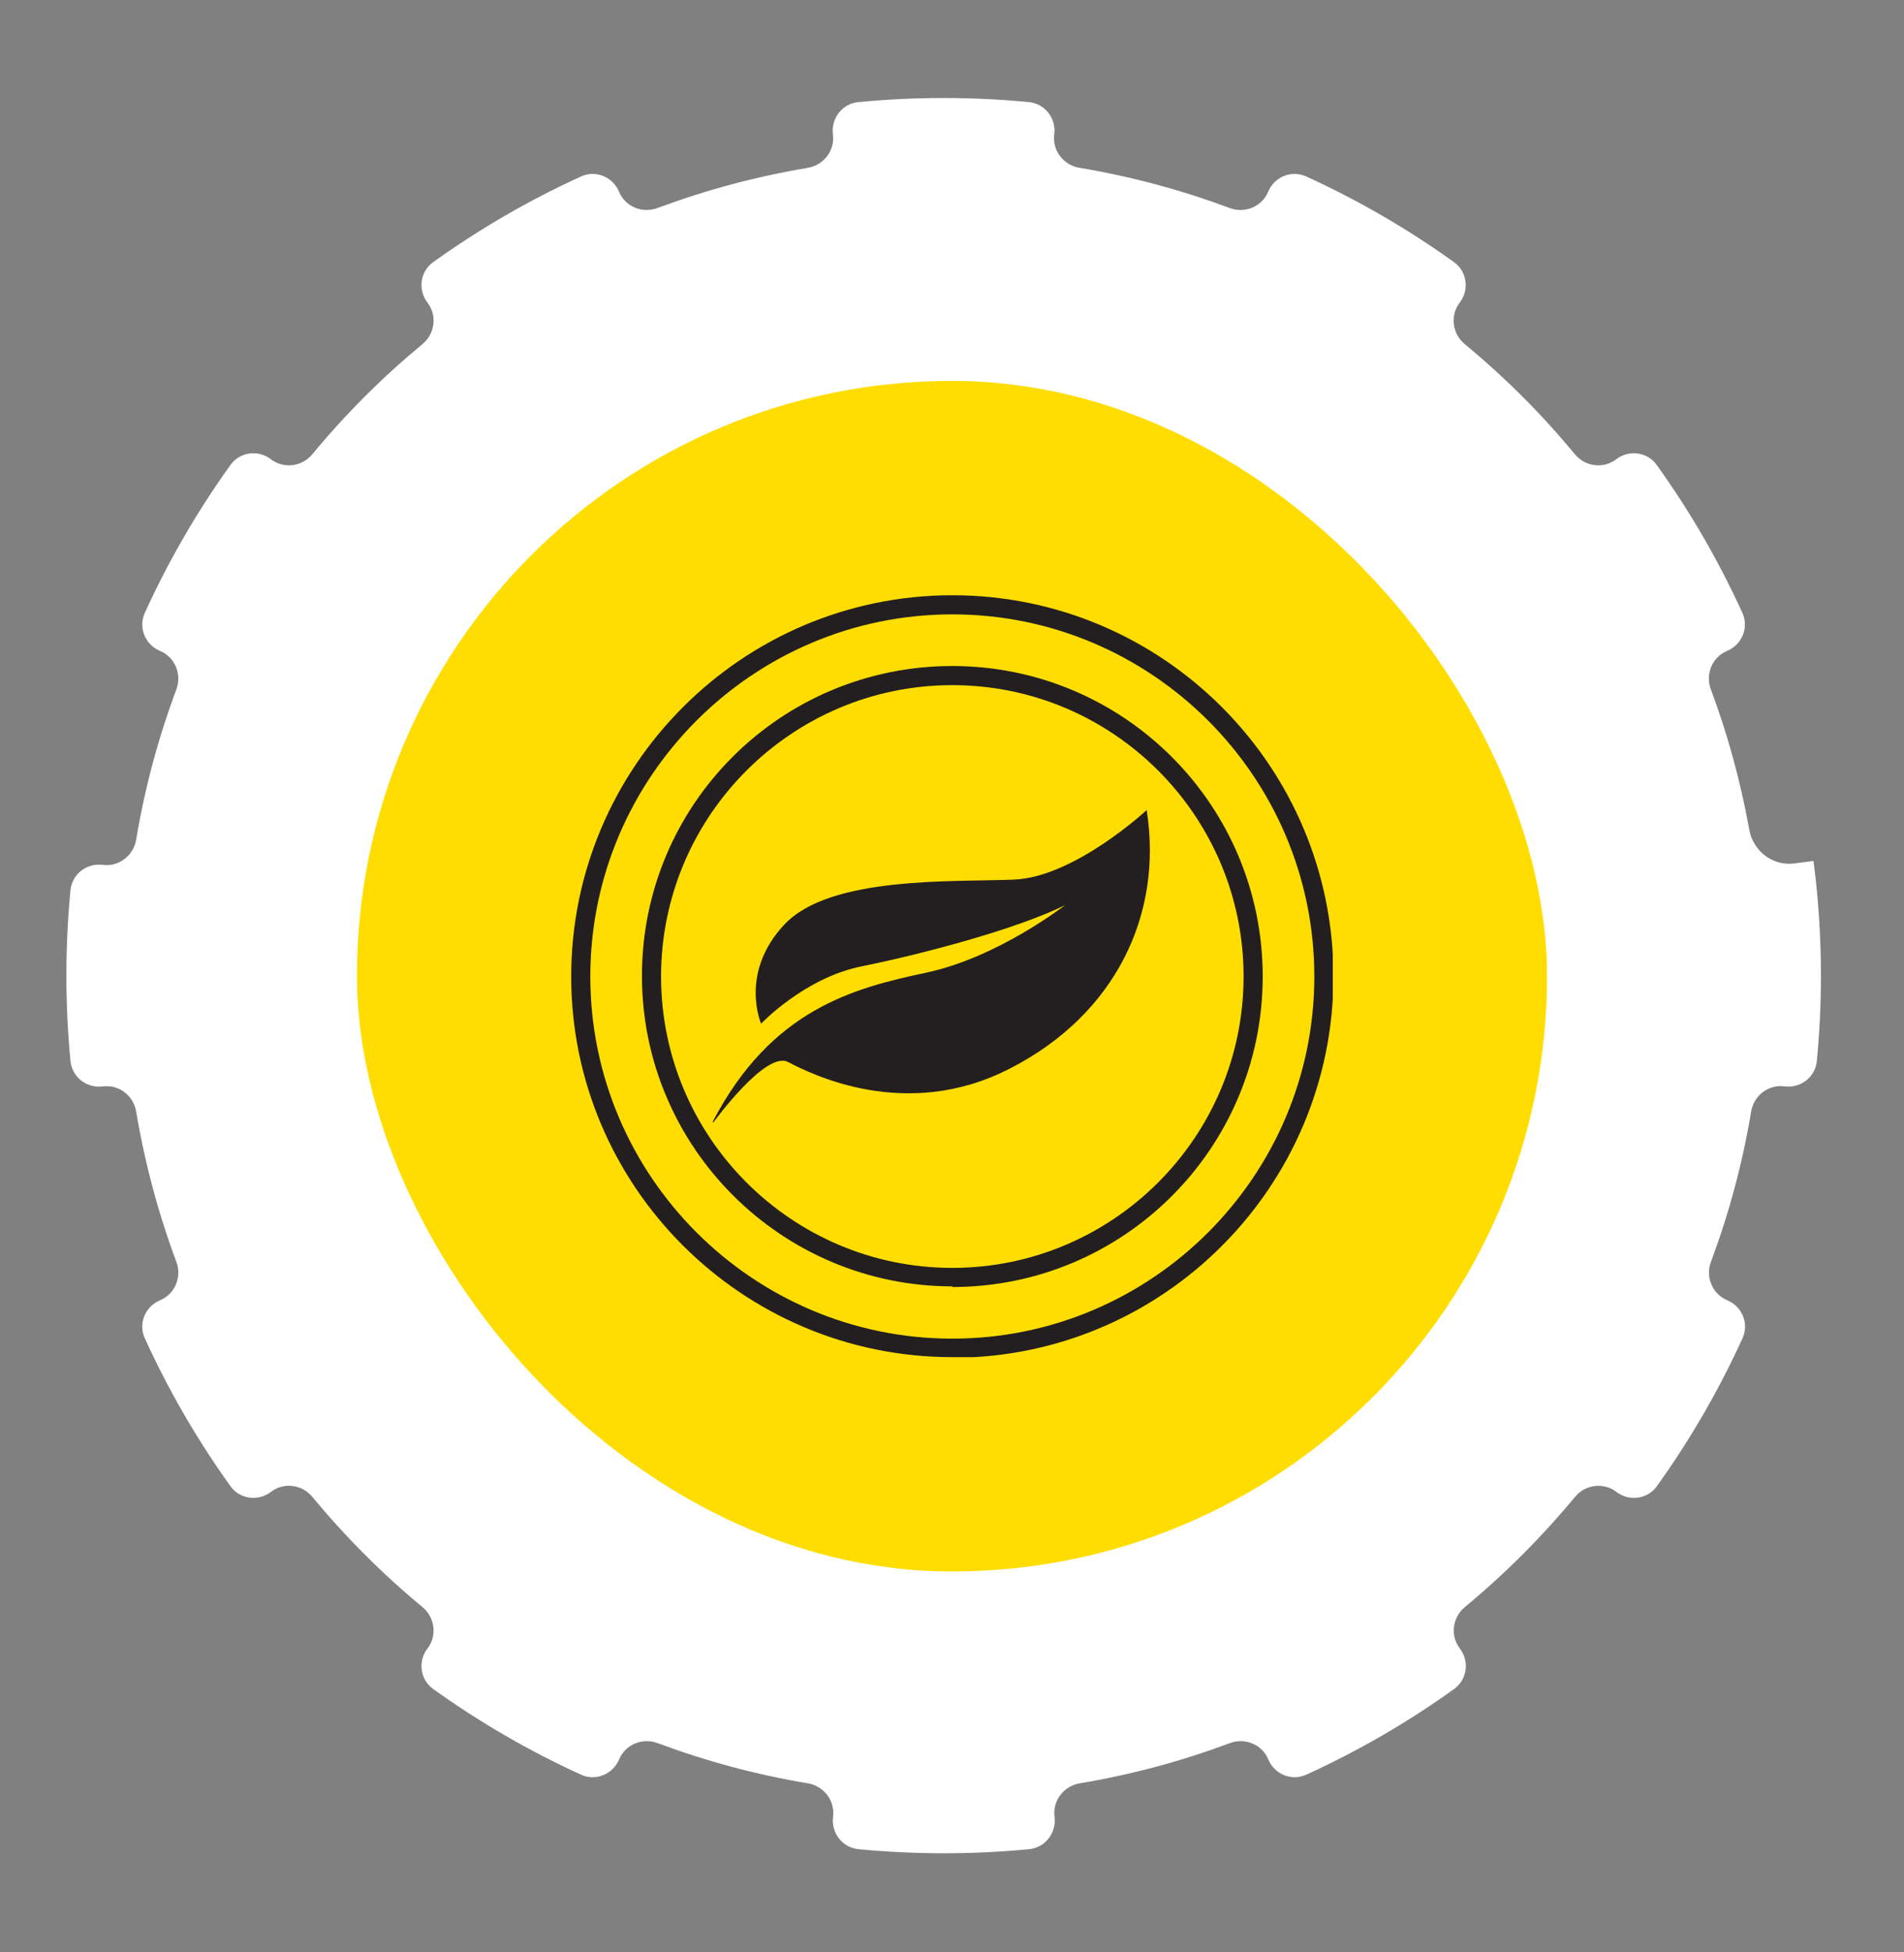
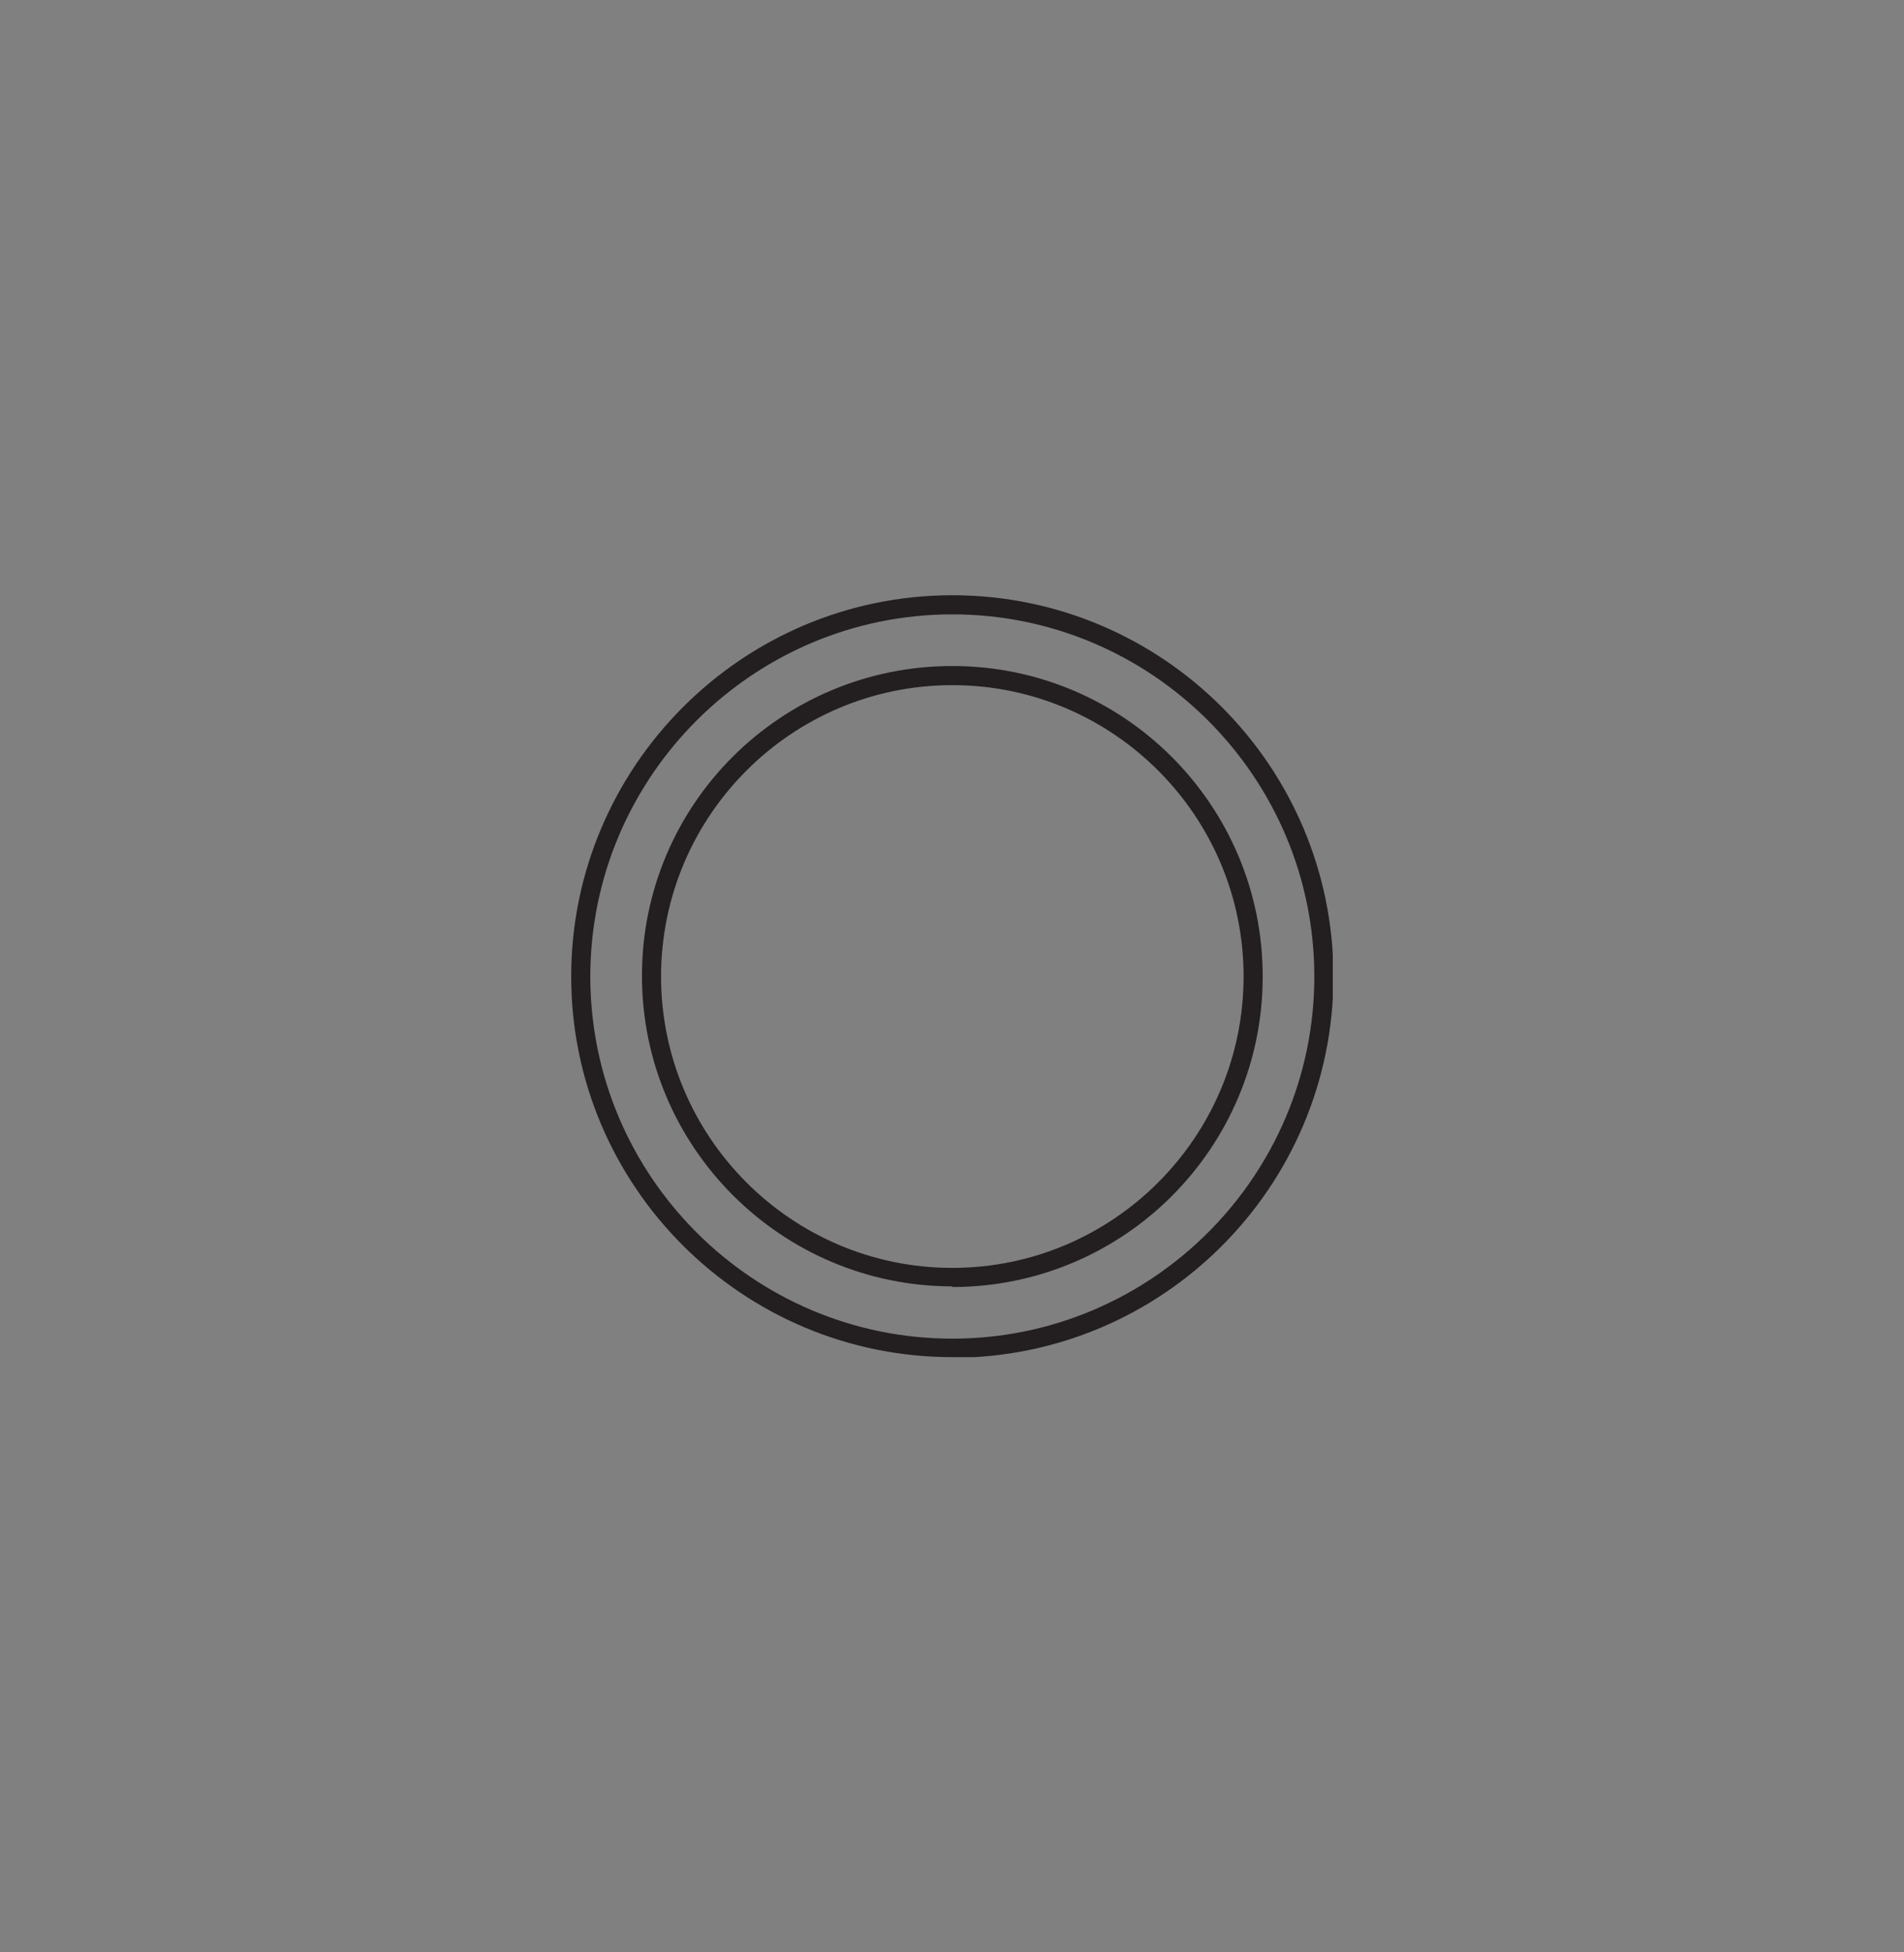
<svg xmlns="http://www.w3.org/2000/svg" width="120" height="123" viewBox="0 0 120 123" fill="none">
  <rect x="0" y="0" width="120" height="123" fill="#808080" stroke="none" />
  <g clip-path="url(#clip0_57047_3422)">
    <path d="M114.294 54.245C114.291 54.242 114.287 54.241 114.282 54.241L113.081 54.397C111.726 54.574 110.491 53.617 110.249 52.273C109.699 49.22 108.883 46.261 107.824 43.422C107.469 42.471 107.911 41.396 108.85 41.007C109.789 40.617 110.237 39.538 109.815 38.612C108.324 35.343 106.516 32.217 104.414 29.29C103.822 28.465 102.665 28.316 101.861 28.935C101.055 29.554 99.902 29.4 99.255 28.617C97.168 26.09 94.841 23.763 92.314 21.676C91.531 21.029 91.377 19.876 91.996 19.07C92.615 18.266 92.466 17.109 91.641 16.517C88.714 14.415 85.589 12.607 82.32 11.116C81.394 10.694 80.314 11.142 79.924 12.082C79.535 13.02 78.46 13.463 77.509 13.108C74.474 11.976 71.306 11.117 68.033 10.572C67.027 10.405 66.313 9.482 66.444 8.47C66.576 7.46 65.864 6.531 64.85 6.433C61.288 6.088 57.654 6.088 54.092 6.433C53.077 6.531 52.364 7.461 52.496 8.472C52.627 9.483 51.914 10.406 50.909 10.574C47.635 11.123 44.467 11.977 41.431 13.108C40.48 13.463 39.405 13.02 39.016 12.082C38.626 11.142 37.546 10.694 36.621 11.116C33.352 12.607 30.227 14.415 27.3 16.516C26.474 17.109 26.326 18.266 26.945 19.072C27.564 19.877 27.411 21.029 26.628 21.676C24.1 23.767 21.773 26.091 19.685 28.617C19.038 29.4 17.885 29.554 17.079 28.935C16.275 28.316 15.118 28.465 14.526 29.29C12.425 32.217 10.616 35.342 9.126 38.611C8.703 39.538 9.15 40.619 10.091 41.011C11.029 41.403 11.471 42.479 11.115 43.433C9.984 46.462 9.127 49.63 8.582 52.898C8.414 53.904 7.491 54.618 6.479 54.487C5.469 54.355 4.54 55.067 4.442 56.081C4.27 57.864 4.184 59.669 4.184 61.465C4.184 63.262 4.27 65.063 4.442 66.848C4.54 67.863 5.47 68.575 6.481 68.444C7.492 68.312 8.415 69.025 8.583 70.031C9.132 73.303 9.986 76.469 11.116 79.499C11.471 80.451 11.029 81.526 10.091 81.915C9.151 82.305 8.703 83.384 9.125 84.31C10.615 87.579 12.424 90.704 14.525 93.631C15.118 94.457 16.275 94.605 17.081 93.986C17.886 93.367 19.038 93.52 19.685 94.303C21.776 96.831 24.1 99.158 26.626 101.246C27.409 101.893 27.563 103.046 26.944 103.852C26.325 104.656 26.474 105.813 27.299 106.405C30.226 108.506 33.35 110.315 36.619 111.805C37.546 112.228 38.628 111.78 39.02 110.84C39.412 109.901 40.488 109.459 41.441 109.815C44.474 110.946 47.64 111.804 50.911 112.349C51.919 112.517 52.636 113.442 52.504 114.456C52.373 115.469 53.086 116.4 54.102 116.498C55.884 116.67 57.688 116.756 59.483 116.756C61.279 116.756 63.079 116.67 64.863 116.498C65.879 116.399 66.593 115.469 66.462 114.456C66.33 113.442 67.046 112.517 68.055 112.349C71.325 111.804 74.489 110.946 77.517 109.815C78.469 109.46 79.544 109.902 79.933 110.84C80.323 111.78 81.402 112.228 82.328 111.806C85.597 110.316 88.722 108.507 91.649 106.406C92.474 105.813 92.623 104.656 92.004 103.85C91.385 103.045 91.538 101.893 92.321 101.246C94.848 99.155 97.176 96.831 99.264 94.305C99.911 93.522 101.064 93.368 101.869 93.987C102.674 94.606 103.831 94.457 104.423 93.632C106.524 90.705 108.333 87.58 109.823 84.31C110.245 83.385 109.797 82.305 108.858 81.915C107.919 81.526 107.477 80.451 107.832 79.5C108.964 76.465 109.822 73.298 110.367 70.025C110.535 69.019 111.459 68.306 112.469 68.44C113.479 68.573 114.408 67.863 114.506 66.849C114.679 65.064 114.765 63.262 114.765 61.465C114.765 59.053 114.61 56.632 114.298 54.254C114.298 54.251 114.297 54.248 114.294 54.245ZM72.566 61.457C72.566 68.388 66.708 74.003 59.474 74.003C52.241 74.003 46.383 68.388 46.383 61.457C46.383 54.526 52.241 48.91 59.474 48.91C66.708 48.91 72.566 54.526 72.566 61.457Z" fill="white" />
  </g>
-   <rect x="22.496" y="23.997" width="75.006" height="75.006" rx="37.503" fill="#FFDD00" />
  <g clip-path="url(#clip1_57047_3422)">
    <path d="M60.02 81.041C49.256 81.041 40.459 72.285 40.459 61.48C40.459 50.675 49.215 41.959 60.02 41.959C70.826 41.959 79.582 50.715 79.582 61.52C79.582 72.325 70.826 81.082 60.02 81.082V81.041ZM60.02 43.164C49.898 43.164 41.664 51.398 41.664 61.52C41.664 71.642 49.898 79.877 60.02 79.877C70.143 79.877 78.377 71.642 78.377 61.52C78.377 51.398 70.143 43.164 60.02 43.164Z" fill="#231F20" />
    <path d="M60.02 85.5C46.765 85.5 36 74.735 36 61.52C36 48.305 46.765 37.5 60.02 37.5C73.275 37.5 84.04 48.265 84.04 61.52C84.04 74.775 73.275 85.54 60.02 85.54V85.5ZM60.02 38.705C47.448 38.705 37.205 48.948 37.205 61.52C37.205 74.093 47.448 84.335 60.02 84.335C72.593 84.335 82.835 74.093 82.835 61.52C82.835 48.948 72.593 38.705 60.02 38.705Z" fill="#231F20" />
-     <path d="M44.956 70.718C44.956 70.718 48.25 66.18 49.656 66.903C51.062 67.626 57.087 70.718 63.674 67.304C70.262 63.93 73.314 57.664 72.27 51.036C72.27 51.036 67.731 55.254 63.915 55.415C60.099 55.575 52.347 55.174 49.455 58.226C46.563 61.279 47.969 64.492 47.969 64.492C47.969 64.492 50.7 61.6 54.315 60.877C57.93 60.154 64.076 58.548 67.129 57.021C67.129 57.021 62.911 60.315 58.372 61.279C53.833 62.243 48.611 63.569 44.916 70.678L44.956 70.718Z" fill="#231F20" />
  </g>
  <defs>
    <clipPath id="clip0_57047_3422">
-       <rect width="110.581" height="110.581" fill="white" transform="translate(4.184 6.175)" />
-     </clipPath>
+       </clipPath>
    <clipPath id="clip1_57047_3422">
      <rect width="48" height="48" fill="white" transform="translate(36 37.5)" />
    </clipPath>
  </defs>
</svg>